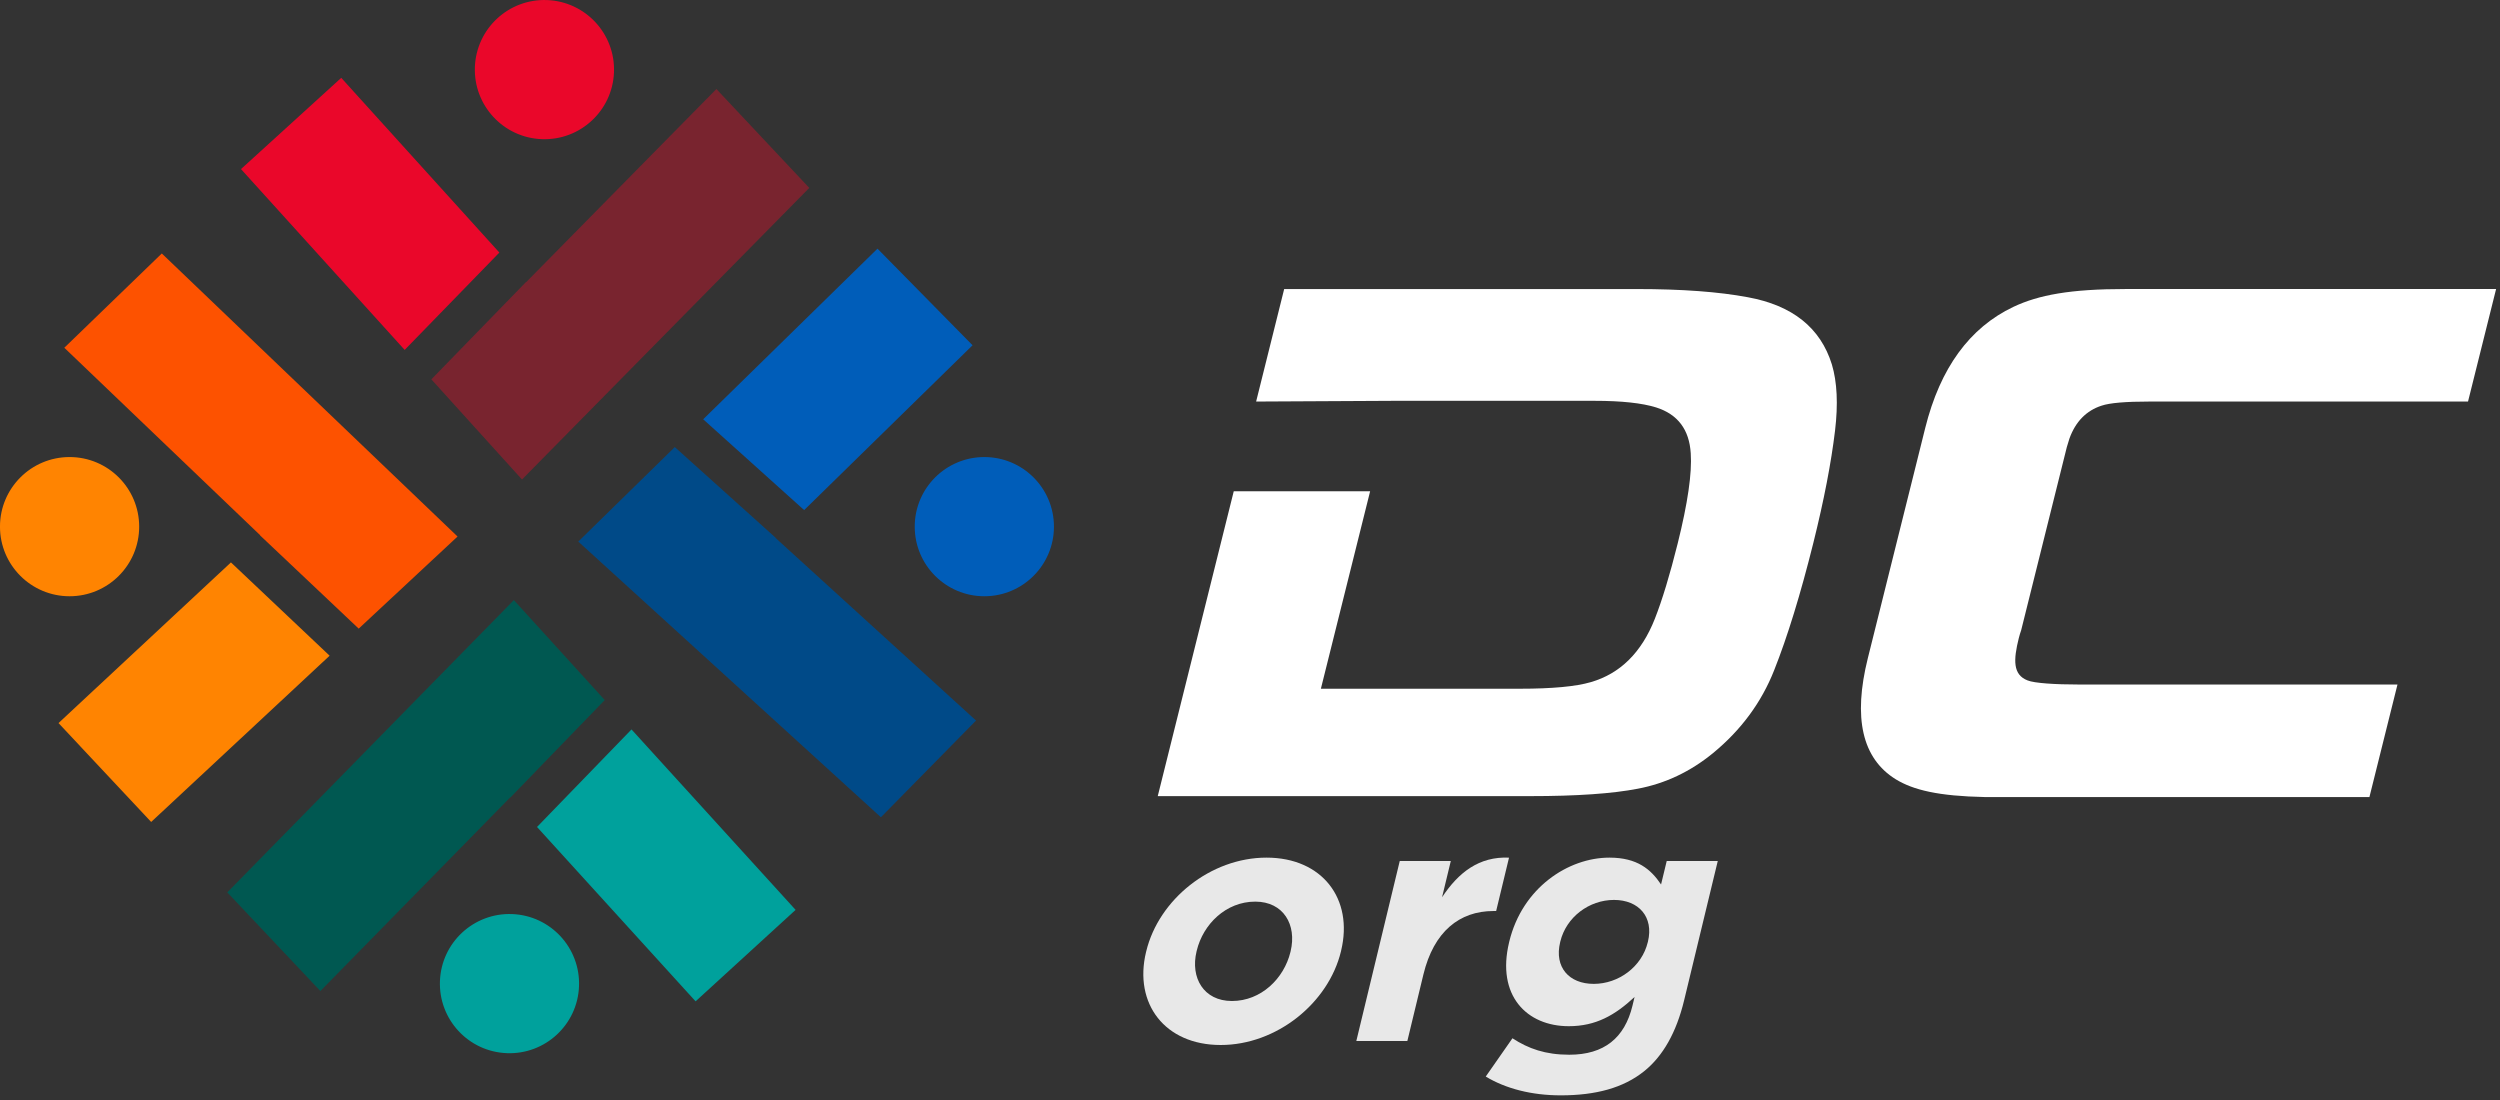
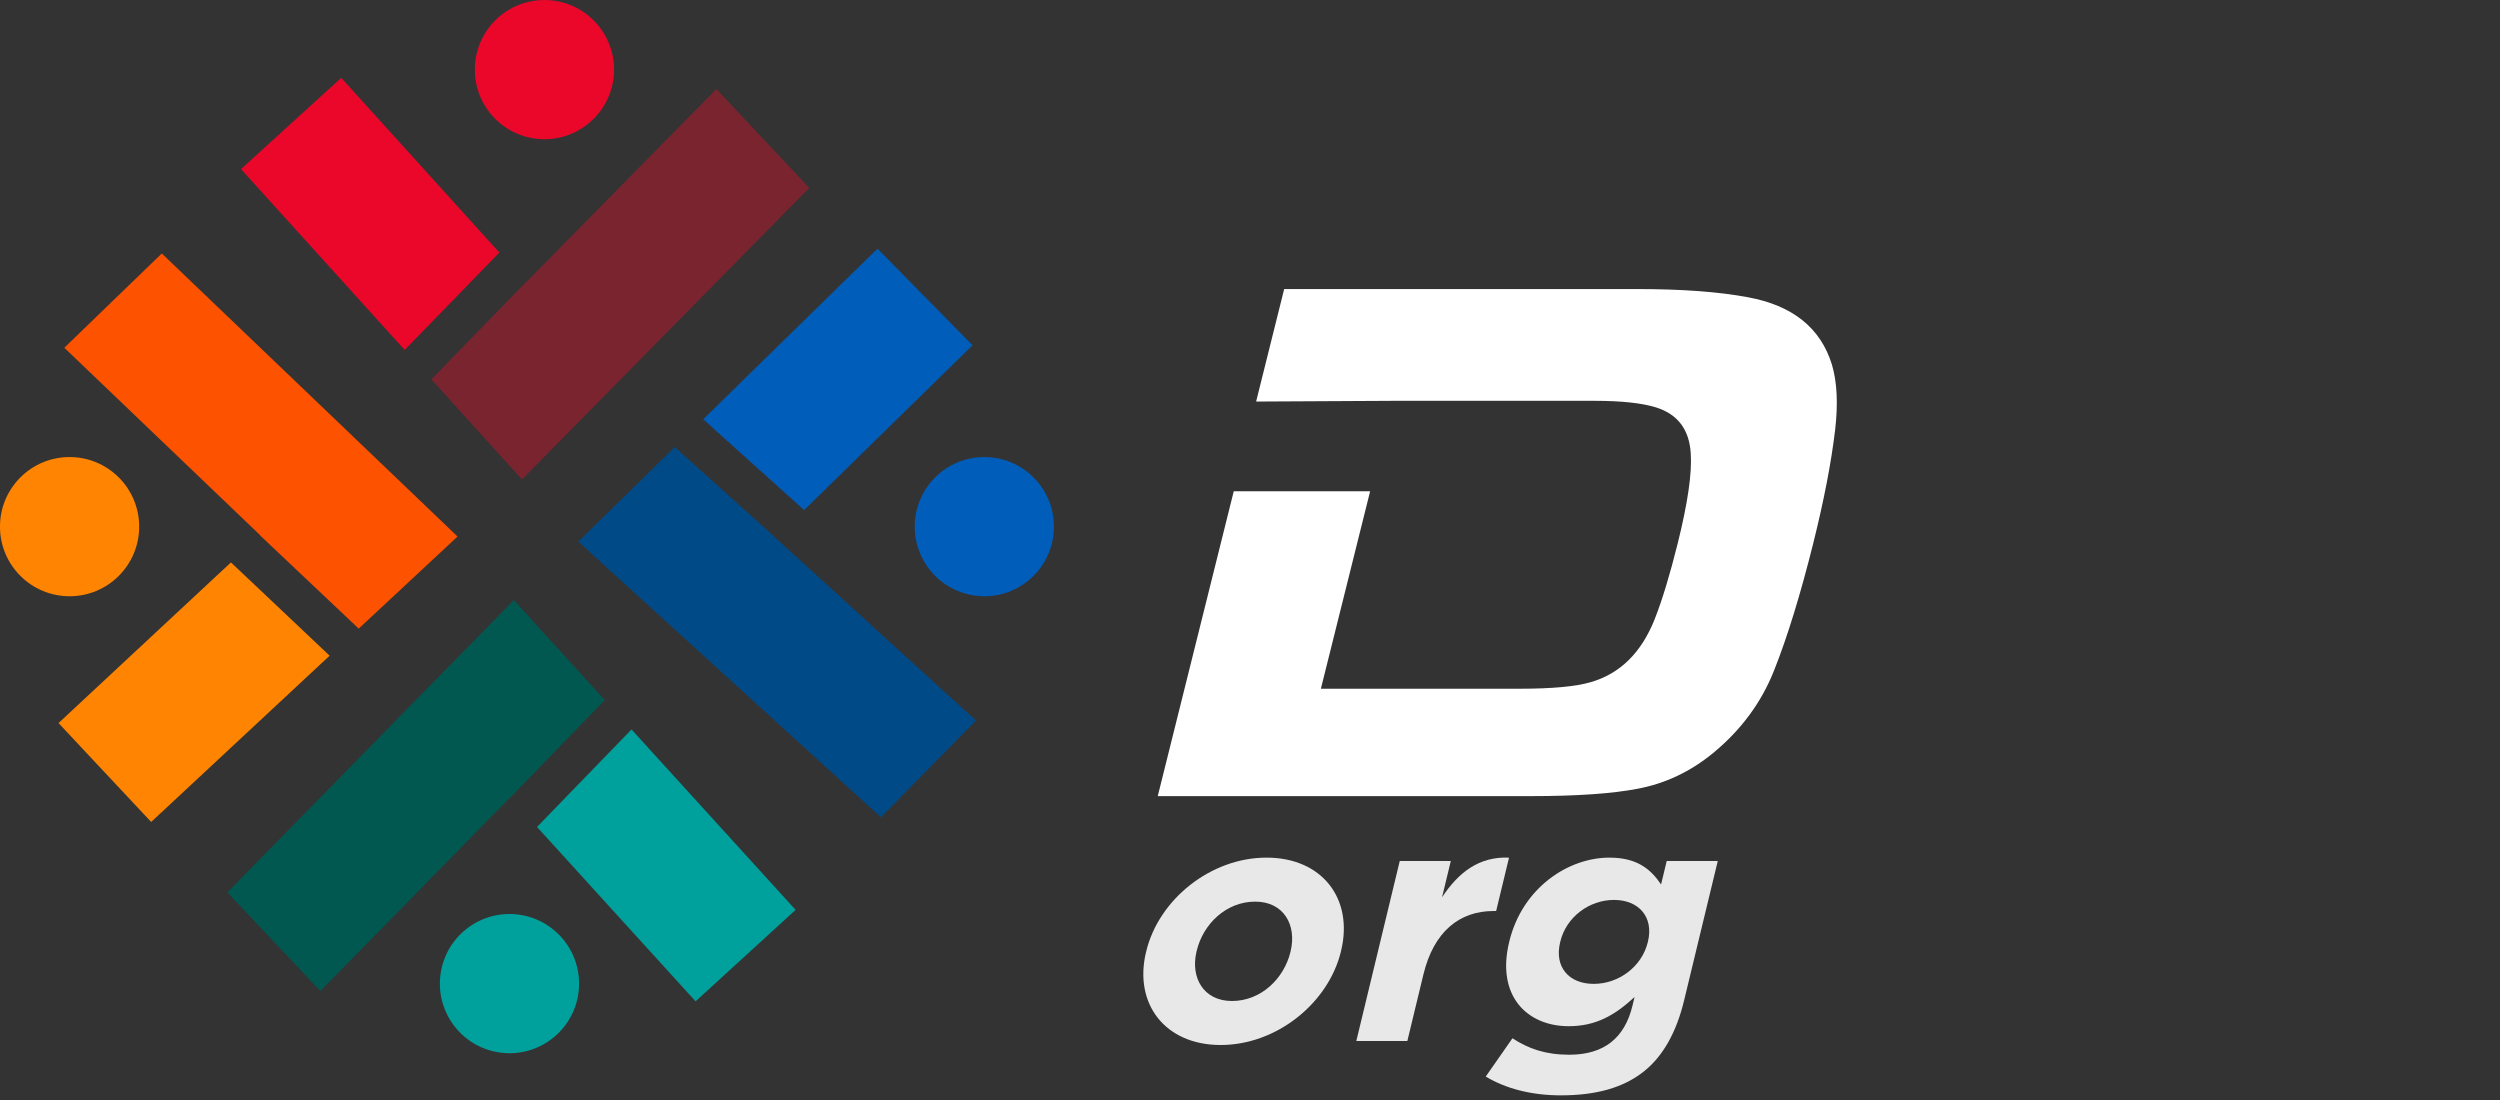
<svg xmlns="http://www.w3.org/2000/svg" width="100" height="44" viewBox="0 0 100 44">
  <rect x="0" y="0" width="100" height="44" fill="#333333" stroke="none" />
  <g fill="none" transform="translate(-1 -1)">
    <polygon fill="#005DB9" points=".179 5.444 9.936 5.444 9.95 .022 .524 .023" transform="scale(1 -1) rotate(44.39 43.104 29.313)" />
    <polygon fill="#004A88" points="8.049 3.689 16.065 10.99 12.259 14.858 .154 3.831 4.015 .051 8.054 3.683" transform="translate(23.977 18.832)" />
    <polygon fill="#00A19C" points=".09 5.483 9.846 5.483 9.861 .062 .434 .062" transform="scale(1 -1) rotate(-47.717 -27.14 -41.933)" />
    <polygon fill="#005851" points="11.463 7.956 3.872 15.699 .148 11.753 11.611 .062 15.247 4.06 11.469 7.962" transform="translate(9.943 24.942)" />
    <polygon fill="#FF8401" points=".1 5.559 9.856 5.559 9.871 .138 .444 .138" transform="scale(-1 1) rotate(42.975 -34.565 -1.75)" />
    <polygon fill="#FD5200" points="8.049 11.434 .215 3.936 4.115 .165 15.945 11.487 11.991 15.171 8.043 11.439" transform="translate(3.357 10.974)" />
    <polygon fill="#EA072A" points=".003 5.631 9.759 5.631 9.774 .209 .348 .21" transform="scale(-1 1) rotate(-47.849 1.963 29.687)" />
    <polygon fill="#79242F" points="3.902 7.879 11.512 .154 15.227 4.109 3.736 15.773 .11 11.767 3.897 7.873" transform="translate(18.144 4.407)" />
    <path fill="#005DB9" d="M2.926,0.042 C1.389,0.042 0.142,1.288 0.142,2.826 C0.142,4.363 1.389,5.61 2.926,5.61 C4.464,5.61 5.711,4.363 5.711,2.826 C5.711,1.288 4.464,0.042 2.926,0.042" transform="matrix(-1 0 0 1 43.3 19.24)" />
    <path fill="#FF8401" d="M2.927,0.042 C1.389,0.042 0.143,1.288 0.143,2.826 C0.143,4.363 1.389,5.61 2.927,5.61 C4.464,5.61 5.711,4.363 5.711,2.826 C5.711,1.288 4.464,0.042 2.927,0.042" transform="matrix(-1 0 0 1 6.71 19.24)" />
    <path fill="#00A19C" d="M2.829,0.005 C1.291,0.004 0.045,1.251 0.045,2.788 C0.045,4.326 1.291,5.572 2.829,5.572 C4.366,5.572 5.612,4.326 5.613,2.789 C5.613,1.251 4.366,0.005 2.829,0.005" transform="scale(1 -1) rotate(87.813 34.51 -9.142)" />
    <path fill="#EA072A" d="M2.828,0.005 C1.291,0.005 0.045,1.252 0.045,2.789 C0.045,4.327 1.291,5.573 2.828,5.573 C4.366,5.573 5.613,4.327 5.613,2.79 C5.613,1.251 4.366,0.005 2.828,0.005" transform="scale(1 -1) rotate(87.811 16.218 9.865)" />
    <path fill="#E8E8E8" d="M6.098,3.956 L6.104,3.93 C6.36,2.868 5.818,1.942 4.69,1.942 C3.521,1.942 2.606,2.841 2.35,3.902 L2.343,3.93 C2.087,4.99 2.629,5.917 3.757,5.917 C4.926,5.917 5.841,5.017 6.098,3.956 M0.322,3.956 L0.329,3.93 C0.828,1.861 2.899,0.182 5.142,0.182 C7.371,0.182 8.624,1.834 8.125,3.902 L8.119,3.93 C7.62,5.998 5.549,7.677 3.306,7.677 C1.076,7.677 -0.177,6.024 0.322,3.956" transform="translate(46.52 35.123)" />
    <path fill="#E8E8E8" d="M1.951,0.306 L3.993,0.306 L3.643,1.757 C4.299,0.763 5.126,0.118 6.322,0.172 L5.807,2.307 L5.699,2.307 C4.342,2.307 3.312,3.127 2.897,4.846 L2.255,7.505 L0.214,7.505 L1.951,0.306 Z" transform="translate(55.039 35.134)" />
    <path fill="#E8E8E8" d="M6.585,3.601 L6.592,3.575 C6.829,2.594 6.228,1.909 5.234,1.909 C4.24,1.909 3.323,2.594 3.086,3.575 L3.08,3.601 C2.84,4.595 3.43,5.267 4.424,5.267 C5.418,5.267 6.349,4.582 6.585,3.601 M0.104,8.974 L1.172,7.443 C1.811,7.859 2.491,8.101 3.444,8.101 C4.841,8.101 5.661,7.429 5.973,6.14 L6.057,5.791 C5.278,6.516 4.512,6.96 3.425,6.96 C1.746,6.96 0.523,5.737 1.039,3.601 L1.045,3.575 C1.564,1.426 3.4,0.217 5.052,0.217 C6.167,0.217 6.711,0.687 7.116,1.291 L7.343,0.351 L9.385,0.351 L8.039,5.925 C7.728,7.214 7.192,8.155 6.442,8.759 C5.608,9.43 4.503,9.726 3.106,9.726 C1.938,9.726 0.901,9.457 0.104,8.974" transform="translate(60.326 35.088)" />
    <path fill="#FFF" d="M6.585,16.081 L14.551,16.081 C15.838,16.081 16.781,15.993 17.381,15.818 C18.556,15.478 19.41,14.635 19.942,13.288 C20.239,12.532 20.545,11.525 20.859,10.265 C21.26,8.656 21.434,7.456 21.38,6.668 C21.323,5.715 20.86,5.102 19.991,4.828 C19.424,4.653 18.606,4.565 17.537,4.565 L9.456,4.565 L3.995,4.594 L5.117,0.094 L19.221,0.094 C21.02,0.094 22.5,0.203 23.662,0.421 C25.45,0.748 26.57,1.644 27.025,3.11 C27.235,3.814 27.278,4.695 27.152,5.755 C26.998,7.043 26.709,8.539 26.285,10.243 C25.771,12.303 25.249,14.002 24.717,15.34 C24.209,16.628 23.394,17.732 22.275,18.653 C21.368,19.397 20.365,19.872 19.265,20.08 C18.247,20.278 16.814,20.377 14.966,20.377 L0.06,20.377 L3.1,8.183 L8.555,8.183 L6.585,16.081 Z" transform="translate(47.25 12.468)" />
-     <path fill="#FFF" d="M9.756,4.859 C9.145,5.056 8.716,5.494 8.469,6.17 L8.362,6.52 L6.536,13.846 C6.501,13.944 6.47,14.046 6.443,14.153 C6.224,15.03 6.199,15.621 6.794,15.85 C7.064,15.96 7.895,16.014 8.846,16.014 L21.589,16.014 L20.467,20.515 L5.644,20.515 C5.448,20.515 5.258,20.519 5.078,20.515 C3.231,20.477 2.221,20.235 1.516,19.802 C0.177,18.97 -0.194,17.355 0.404,14.957 L0.909,12.933 L1.621,10.076 L2.22,7.675 L2.252,7.547 L2.699,5.752 C3.297,3.354 4.473,1.74 6.227,0.907 C7.238,0.431 8.5,0.194 10.711,0.194 L25.534,0.194 L24.411,4.695 L11.668,4.695 C10.717,4.695 10.08,4.749 9.756,4.859" transform="translate(75.31 12.367)" />
  </g>
</svg>